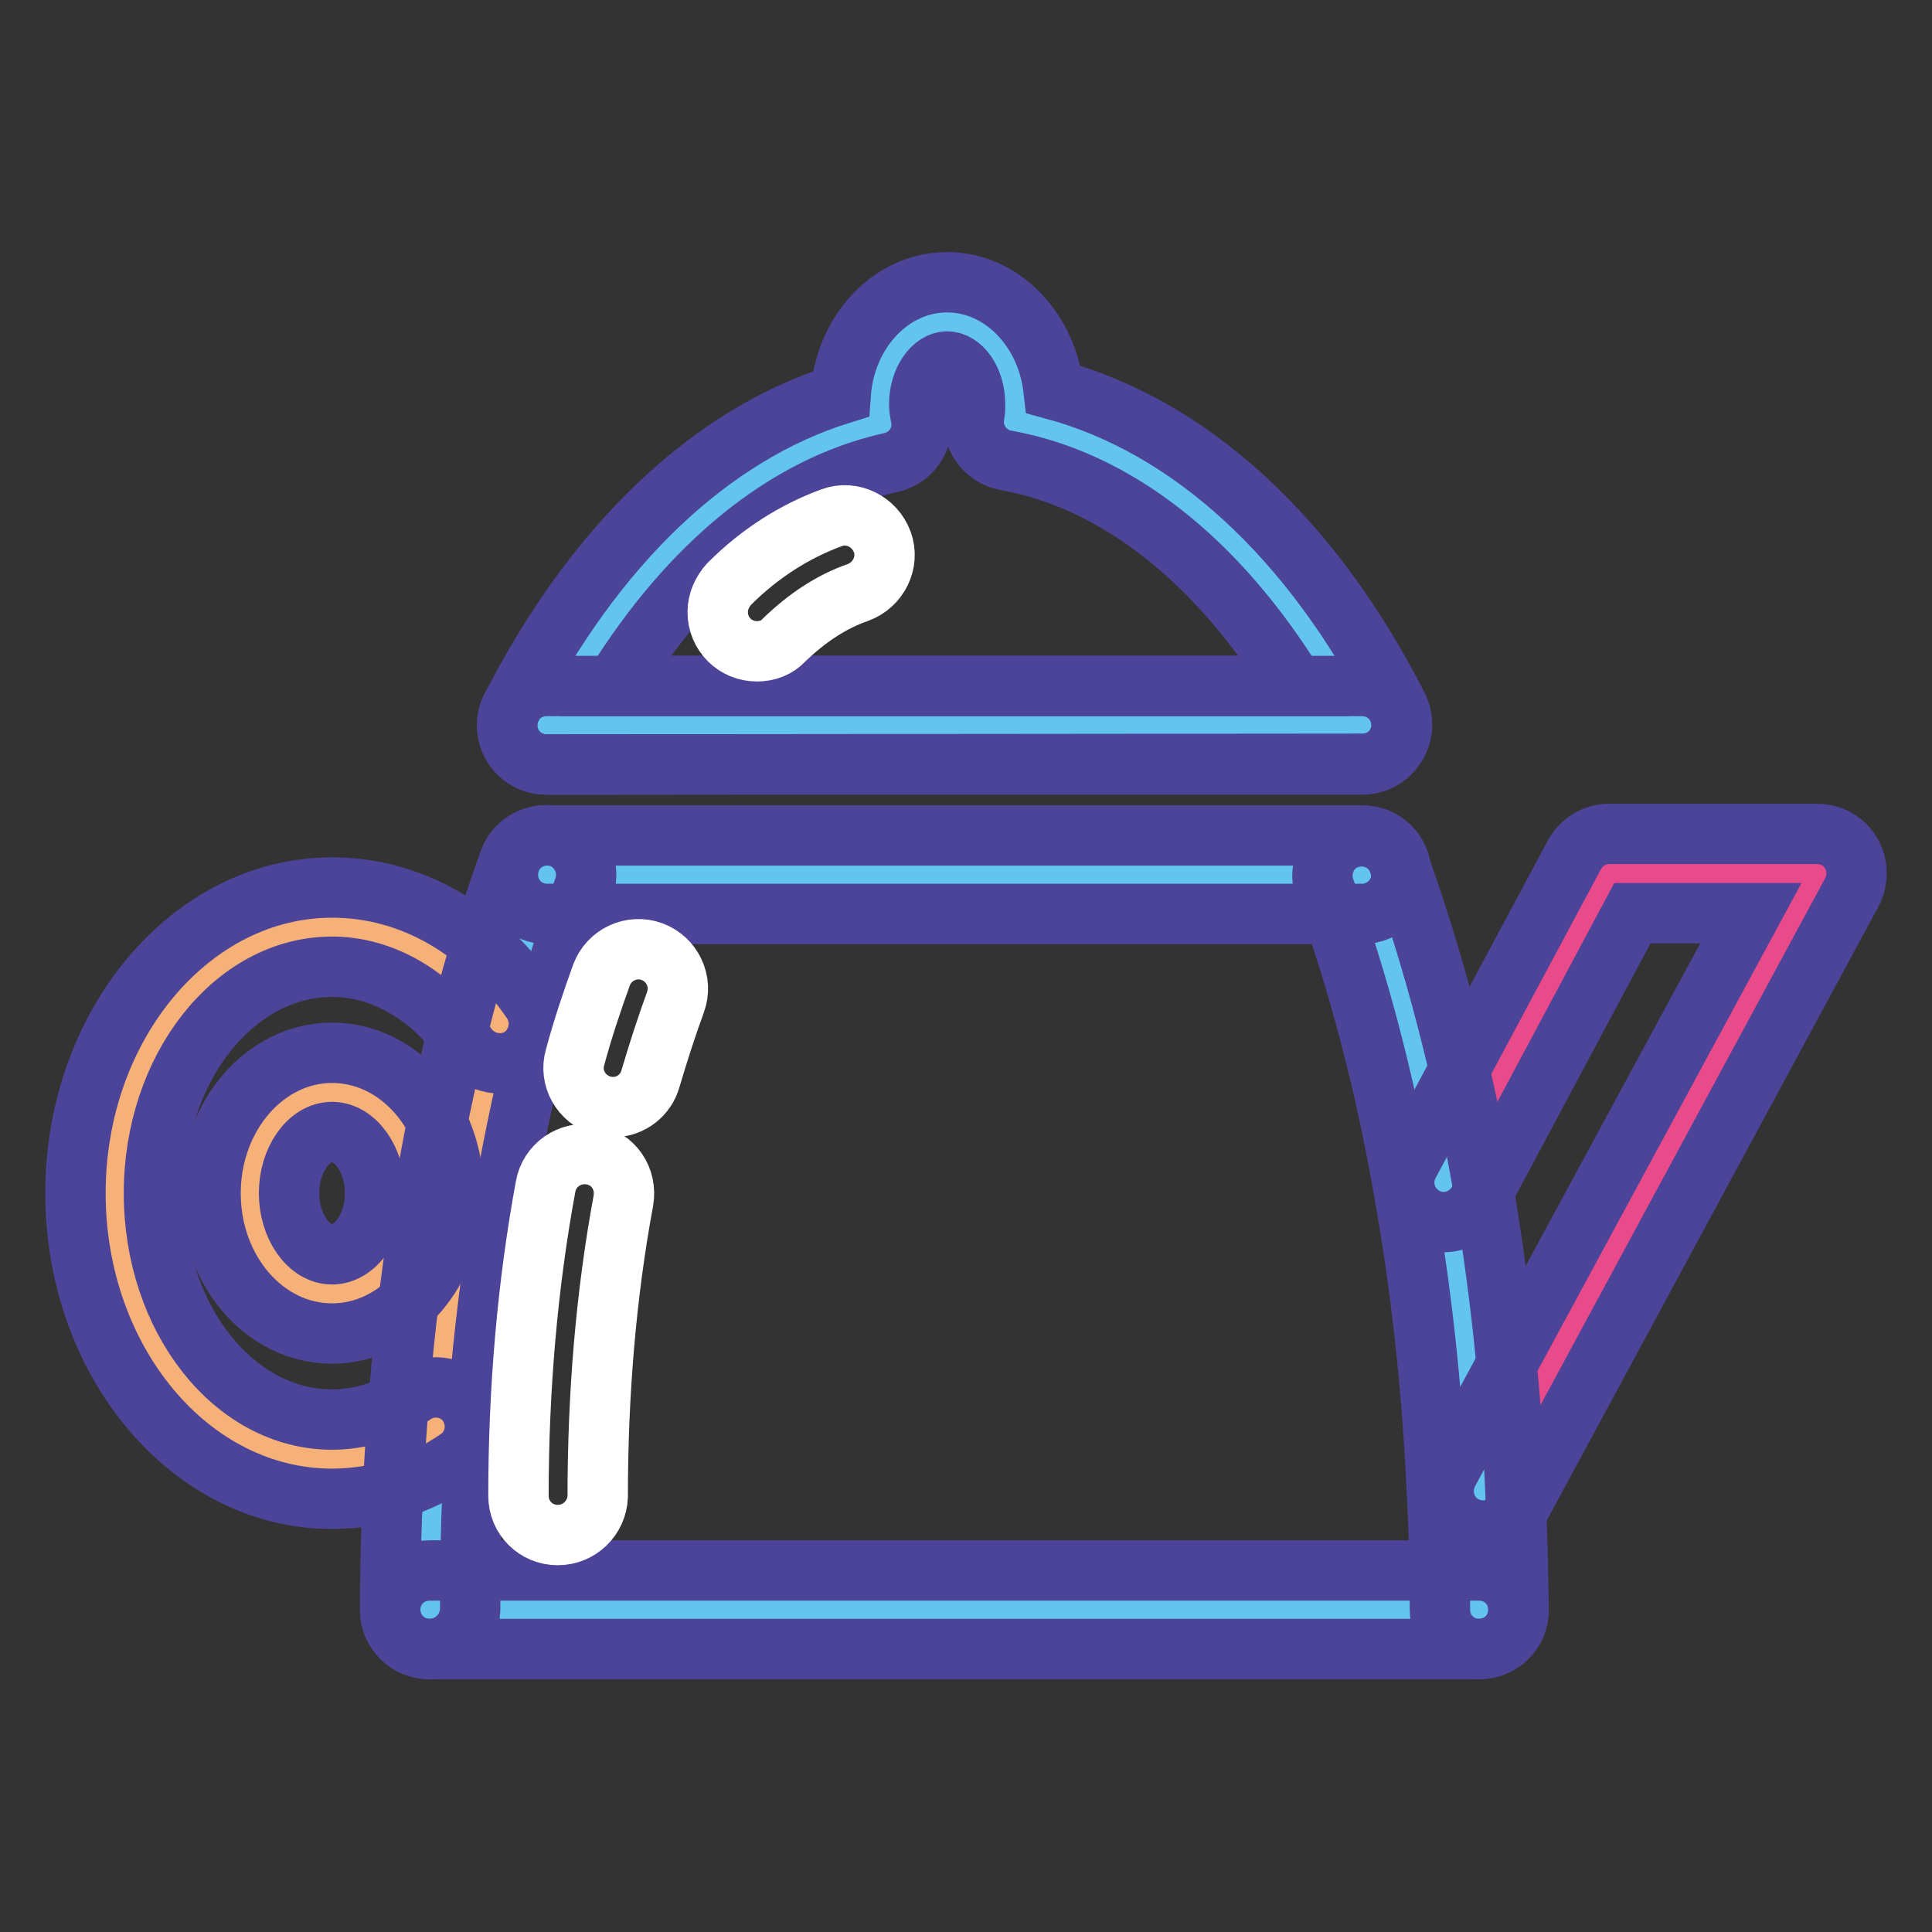
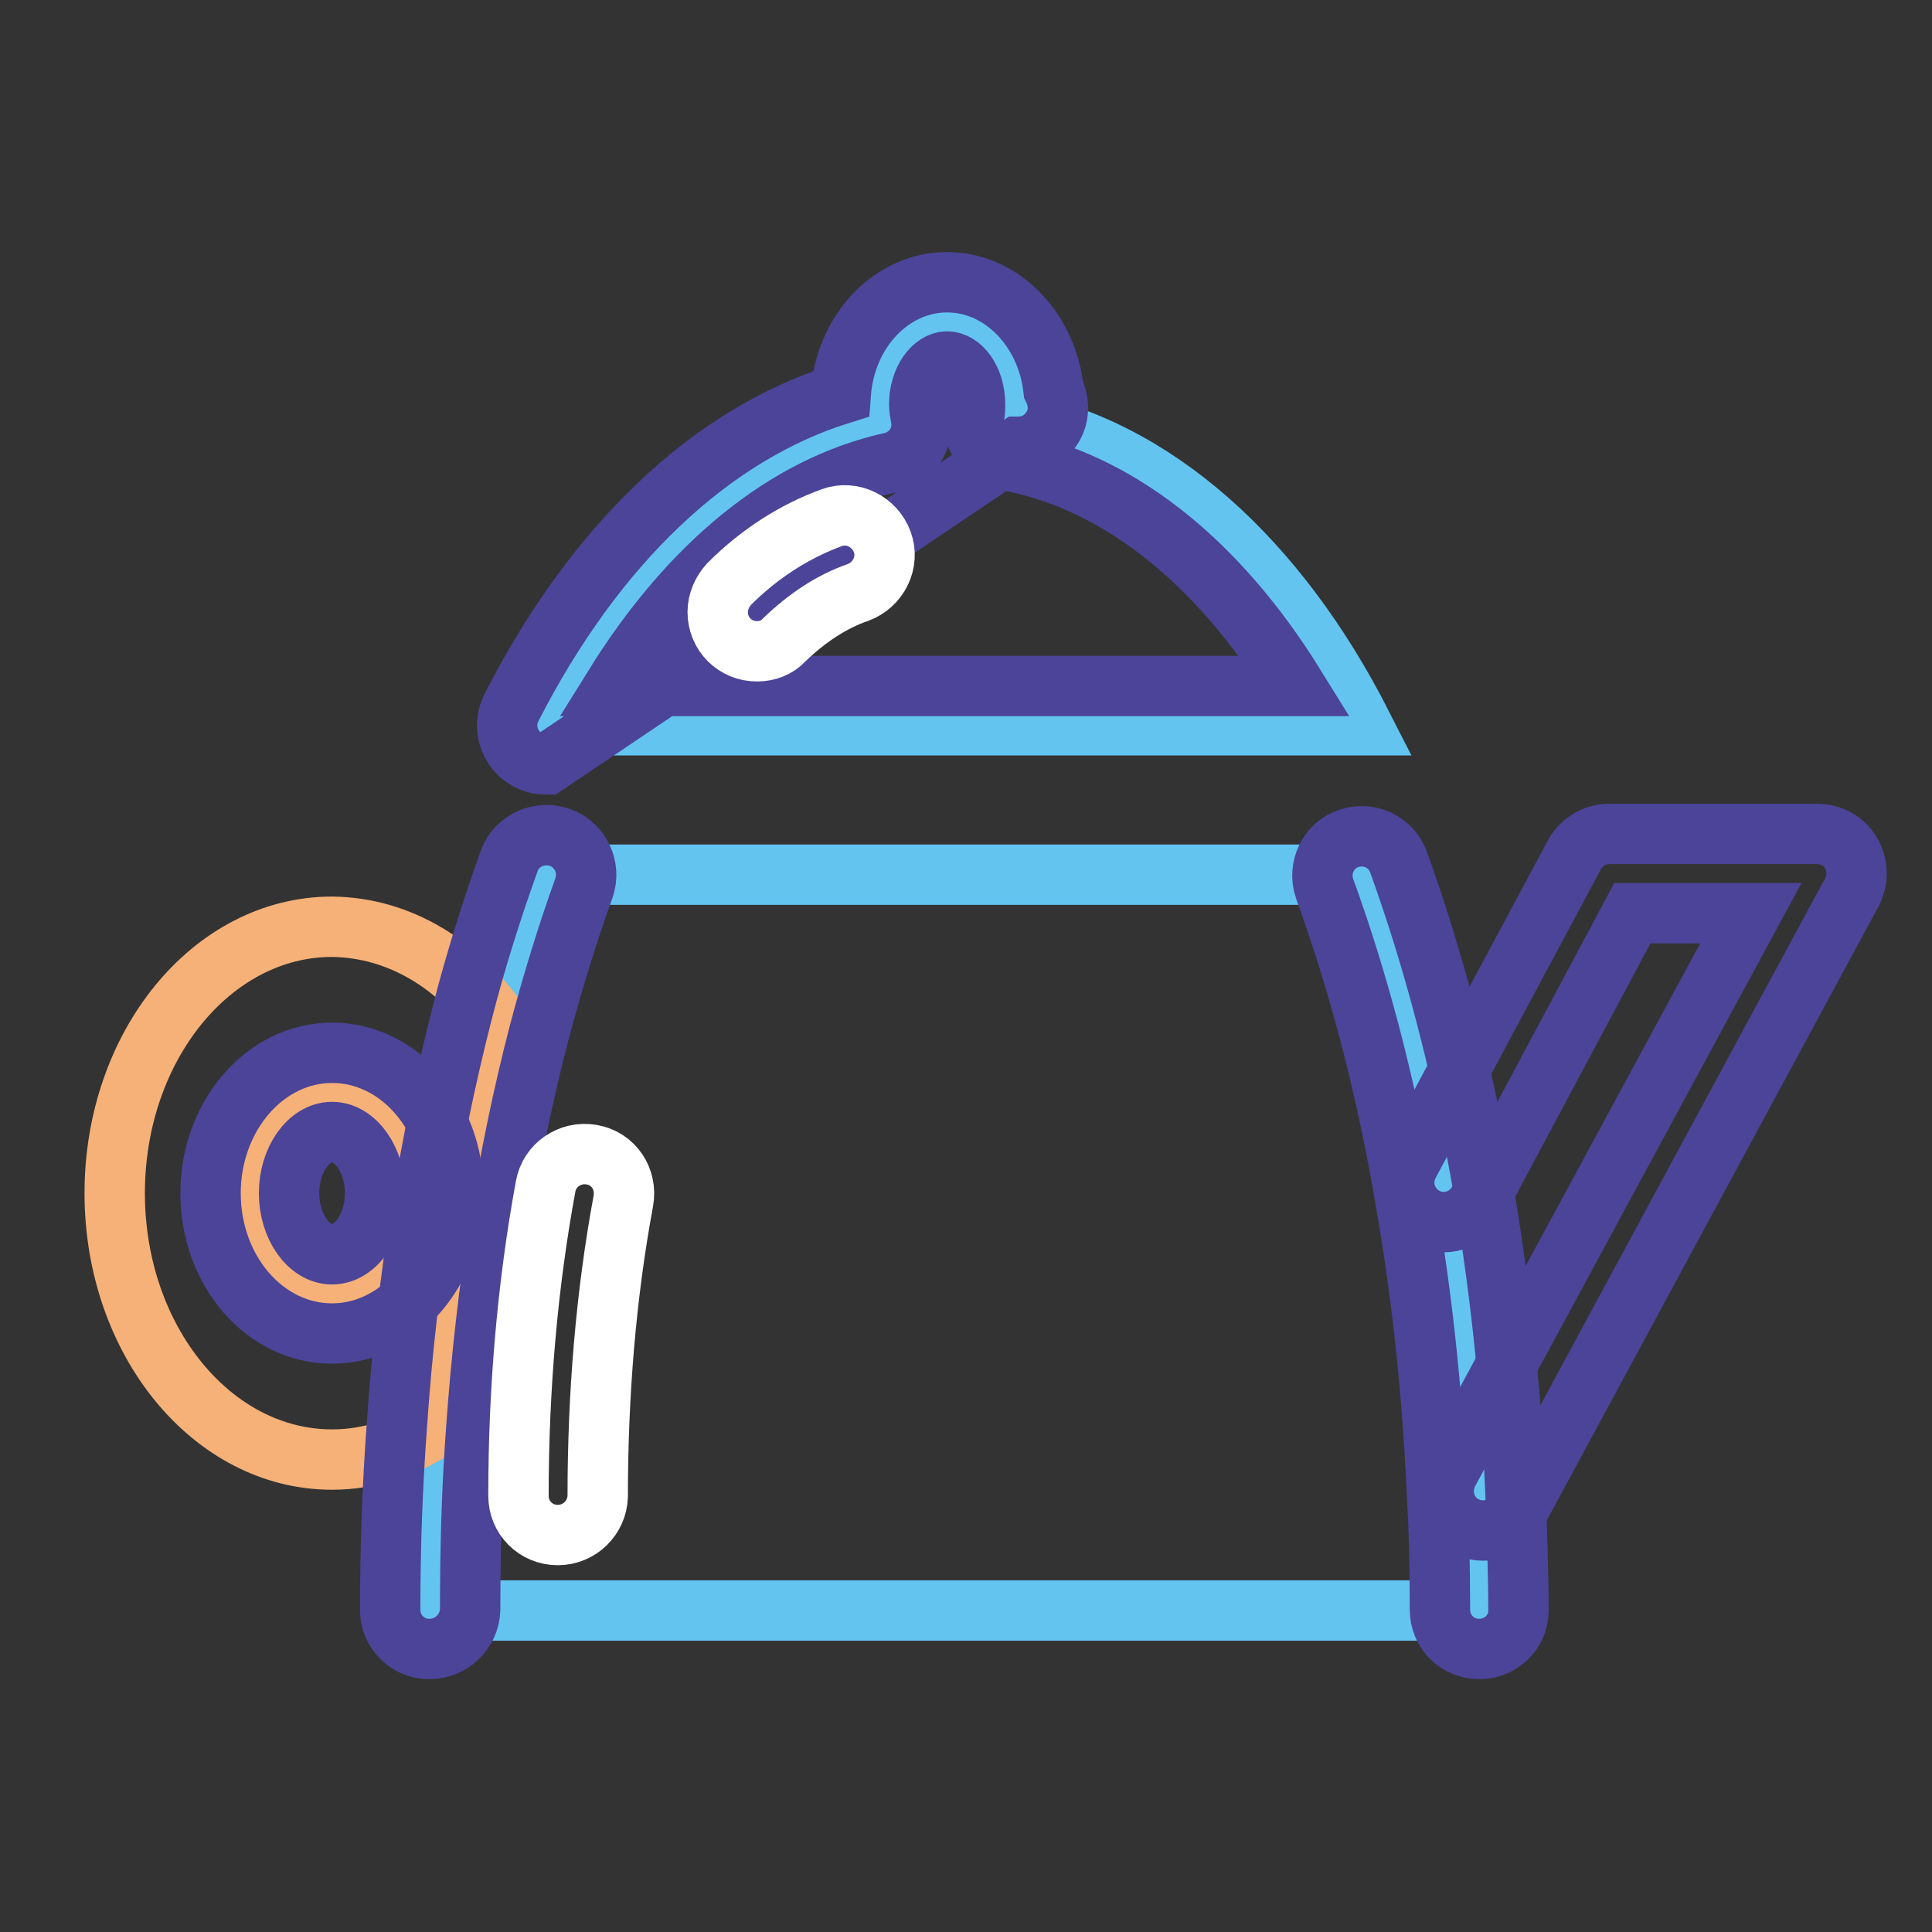
<svg xmlns="http://www.w3.org/2000/svg" version="1.1" x="0px" y="0px" viewBox="0 0 256 256" enable-background="new 0 0 256 256" xml:space="preserve">
  <rect x="0" y="0" width="256" height="256" fill="#333333" stroke="none" />
  <g>
-     <path stroke-width="8" fill-opacity="0" stroke="#e84a8a" d="M240.8,115.8l-44.2,81.8l-0.9,0c-0.6-14.3-2.2-28-4.4-40.9l21.9-40.9H240.8L240.8,115.8z" />
    <path stroke-width="8" fill-opacity="0" stroke="#64c4f0" d="M66.3,135.8c1.8-7,3.9-13.7,6.2-19.9h108.1c4.4,12.2,8.1,26,10.7,40.9c2.3,12.9,3.8,26.6,4.4,40.9 c0.2,5.2,0.4,10.4,0.4,15.7H56.9c0-8.3,0.3-16.4,0.9-24.3C59.1,169.9,62.1,151.9,66.3,135.8z M180.5,96.1l-108.1,0 c10.8-21.2,26.5-36,44.4-39.9c-0.2-0.9-0.3-1.7-0.3-2.6c0-6,4-10.9,8.9-10.9c4.9,0,8.9,4.9,8.9,10.9c0,0.8-0.1,1.5-0.2,2.2 C152.9,59.2,169.3,74.1,180.5,96.1z" />
    <path stroke-width="8" fill-opacity="0" stroke="#f6b178" d="M66.3,135.8c-4.2,16.1-7.1,34.1-8.5,53.3h0c-4.1,2.7-8.8,4.3-13.8,4.3c-15.9,0-28.8-15.8-28.8-35.3 c0-19.5,12.9-35.3,28.8-35.3C53,122.9,61,127.9,66.3,135.8z M54.9,158.1c0-7.4-4.9-13.4-10.9-13.4c-6,0-10.9,6-10.9,13.4 c0,7.4,4.9,13.4,10.9,13.4C50,171.5,54.9,165.5,54.9,158.1z" />
    <path stroke-width="8" fill-opacity="0" stroke="#4b4499" d="M196,218.5c-2.9,0-5.2-2.3-5.2-5.2c0-5.3-0.1-10.4-0.4-15.4c-0.6-13.8-2.1-27.4-4.4-40.2 c-2.5-14.4-6.1-27.9-10.5-40c-0.9-2.7,0.5-5.7,3.2-6.6c2.7-0.9,5.6,0.4,6.6,3.1c4.6,12.7,8.3,26.8,11,41.8 c2.3,13.3,3.9,27.3,4.5,41.6c0.2,5.3,0.4,10.6,0.4,15.9C201.2,216.2,198.9,218.5,196,218.5L196,218.5L196,218.5z M56.9,218.5 c-2.9,0-5.2-2.3-5.2-5.2c0-8.3,0.3-16.5,0.9-24.6c1.3-19.1,4.3-37.4,8.6-54.3c1.8-7.1,4-14,6.3-20.4c1-2.7,4.1-4,6.8-3 c2.6,1,4,3.9,3.1,6.6c-2.2,6.1-4.2,12.6-6,19.4c-4.2,16.2-7,33.9-8.3,52.4c-0.6,8-0.8,15.9-0.8,23.9 C62.2,216.2,59.8,218.5,56.9,218.5z" />
-     <path stroke-width="8" fill-opacity="0" stroke="#4b4499" d="M196,218.5H56.9c-2.9,0-5.2-2.3-5.2-5.2s2.3-5.2,5.2-5.2H196c2.9,0,5.2,2.3,5.2,5.2 C201.2,216.2,198.9,218.5,196,218.5L196,218.5z M180.5,121.1h-108c-2.9,0-5.2-2.3-5.2-5.2s2.3-5.2,5.2-5.2h108 c2.9,0,5.2,2.3,5.2,5.2S183.3,121.1,180.5,121.1L180.5,121.1z M180.5,101.3H72.4c-2.9,0-5.2-2.3-5.2-5.2s2.3-5.2,5.2-5.2h108.1 c2.9,0,5.2,2.3,5.2,5.2S183.4,101.3,180.5,101.3L180.5,101.3z M44,198.6c-18.8,0-34-18.2-34-40.5c0-22.3,15.3-40.5,34-40.5 c10.4,0,20,5.5,26.5,15.1c1.6,2.4,1,5.6-1.3,7.3c-2.4,1.6-5.6,1-7.3-1.3c-4.5-6.7-11.1-10.6-17.9-10.6c-13,0-23.6,13.5-23.6,30 c0,16.6,10.6,30,23.6,30c3.8,0,7.5-1.2,10.9-3.4c2.4-1.6,5.7-0.9,7.2,1.5c1.5,2.4,0.9,5.5-1.4,7.1C55.6,196.8,49.9,198.6,44,198.6z " />
-     <path stroke-width="8" fill-opacity="0" stroke="#4b4499" d="M44,176.7c-8.9,0-16.1-8.3-16.1-18.6c0-10.2,7.2-18.6,16.1-18.6c8.9,0,16.1,8.3,16.1,18.6 C60.1,168.3,52.9,176.7,44,176.7z M44,150c-3.1,0-5.7,3.7-5.7,8.1s2.6,8.1,5.7,8.1c3.1,0,5.7-3.7,5.7-8.1S47.1,150,44,150z  M196.5,202.8c-2.9,0-5.2-2.3-5.2-5.2c0-0.9,0.2-1.7,0.6-2.5l40.1-74.1h-15.7l-20.4,38.2c-1.4,2.5-4.5,3.5-7.1,2.1 c-2.5-1.4-3.5-4.5-2.1-7.1l21.9-40.9c0.9-1.7,2.7-2.8,4.6-2.8h27.6c2.9,0,5.2,2.3,5.2,5.2c0,0.9-0.2,1.7-0.6,2.5l-44.2,81.8 C200.2,201.8,198.4,202.8,196.5,202.8L196.5,202.8z M72.4,101.3c-2.9,0-5.2-2.3-5.2-5.2c0-0.8,0.2-1.6,0.6-2.4 c11-21.5,26.3-36.1,43.6-41.5c0.6-8.3,6.7-14.8,14.1-14.8c7.2,0,13.2,6.2,14.1,14.2c18.1,4.9,34.2,19.6,45.6,42 c0.8,1.6,0.8,3.6-0.2,5.1c-1,1.6-2.6,2.5-4.5,2.5L72.4,101.3z M125.5,47.9c-1.8,0-3.7,2.4-3.7,5.7c0,0.5,0.1,1,0.2,1.6 c0.6,2.8-1.2,5.5-4,6.1c-13.9,3.1-26.6,13.5-36.6,29.6l90.2,0c-10.4-16.8-23.8-27.3-38.3-29.9c-2.8-0.5-4.7-3.2-4.2-6 c0.1-0.4,0.1-0.9,0.1-1.4C129.2,50.2,127.3,47.9,125.5,47.9L125.5,47.9z" />
-     <path stroke-width="8" fill-opacity="0" stroke="#ffffff" d="M81.2,146.7c-0.5,0-1-0.1-1.4-0.2c-2.8-0.8-4.4-3.7-3.6-6.4c0,0,0,0,0,0c1-3.7,2.2-7.3,3.5-10.9 c1-2.7,4-4.1,6.7-3.1c2.7,1,4.1,4,3.1,6.7c-1.2,3.3-2.3,6.7-3.3,10.1C85.6,145.1,83.6,146.7,81.2,146.7z" />
+     <path stroke-width="8" fill-opacity="0" stroke="#4b4499" d="M44,176.7c-8.9,0-16.1-8.3-16.1-18.6c0-10.2,7.2-18.6,16.1-18.6c8.9,0,16.1,8.3,16.1,18.6 C60.1,168.3,52.9,176.7,44,176.7z M44,150c-3.1,0-5.7,3.7-5.7,8.1s2.6,8.1,5.7,8.1c3.1,0,5.7-3.7,5.7-8.1S47.1,150,44,150z  M196.5,202.8c-2.9,0-5.2-2.3-5.2-5.2c0-0.9,0.2-1.7,0.6-2.5l40.1-74.1h-15.7l-20.4,38.2c-1.4,2.5-4.5,3.5-7.1,2.1 c-2.5-1.4-3.5-4.5-2.1-7.1l21.9-40.9c0.9-1.7,2.7-2.8,4.6-2.8h27.6c2.9,0,5.2,2.3,5.2,5.2c0,0.9-0.2,1.7-0.6,2.5l-44.2,81.8 C200.2,201.8,198.4,202.8,196.5,202.8L196.5,202.8z M72.4,101.3c-2.9,0-5.2-2.3-5.2-5.2c0-0.8,0.2-1.6,0.6-2.4 c11-21.5,26.3-36.1,43.6-41.5c0.6-8.3,6.7-14.8,14.1-14.8c7.2,0,13.2,6.2,14.1,14.2c0.8,1.6,0.8,3.6-0.2,5.1c-1,1.6-2.6,2.5-4.5,2.5L72.4,101.3z M125.5,47.9c-1.8,0-3.7,2.4-3.7,5.7c0,0.5,0.1,1,0.2,1.6 c0.6,2.8-1.2,5.5-4,6.1c-13.9,3.1-26.6,13.5-36.6,29.6l90.2,0c-10.4-16.8-23.8-27.3-38.3-29.9c-2.8-0.5-4.7-3.2-4.2-6 c0.1-0.4,0.1-0.9,0.1-1.4C129.2,50.2,127.3,47.9,125.5,47.9L125.5,47.9z" />
    <path stroke-width="8" fill-opacity="0" stroke="#ffffff" d="M73.9,203.4c-2.9,0-5.2-2.3-5.2-5.2c0-14.2,1.2-28,3.6-41c0.5-2.8,3.2-4.7,6.1-4.2s4.7,3.2,4.2,6.1l0,0 c-2.3,12.4-3.4,25.6-3.4,39.2C79.1,201.1,76.8,203.4,73.9,203.4z" />
    <path stroke-width="8" fill-opacity="0" stroke="#ffffff" d="M100.3,86.3c-2.9,0-5.2-2.3-5.2-5.2c0-1.4,0.6-2.7,1.5-3.7c4.1-4.1,8.7-7,13.6-8.8c2.7-1,5.7,0.5,6.7,3.2 c0,0,0,0,0,0c1,2.7-0.5,5.7-3.2,6.7c0,0,0,0,0,0c-3.5,1.2-6.8,3.4-9.8,6.3C103,85.8,101.7,86.3,100.3,86.3z" />
  </g>
</svg>